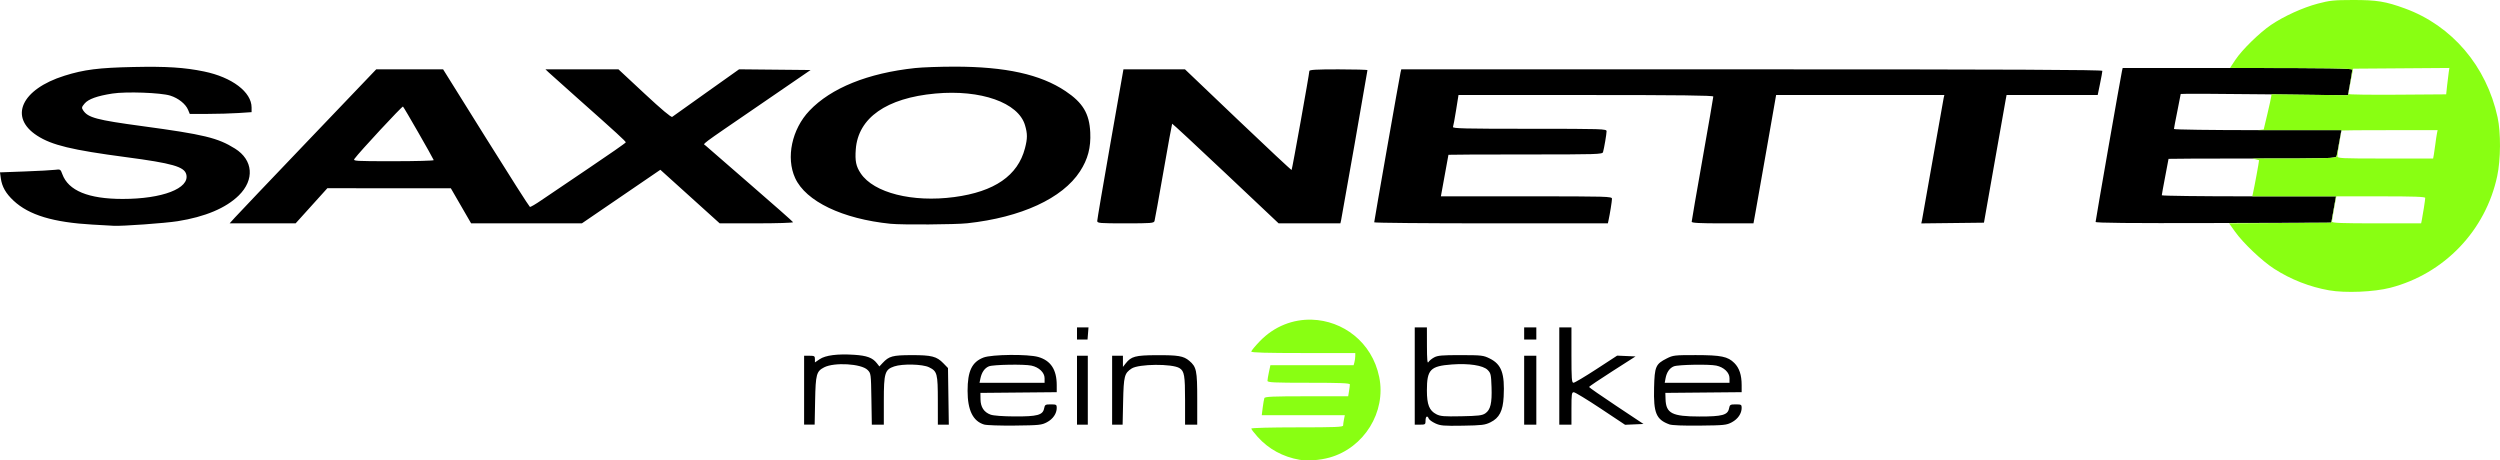
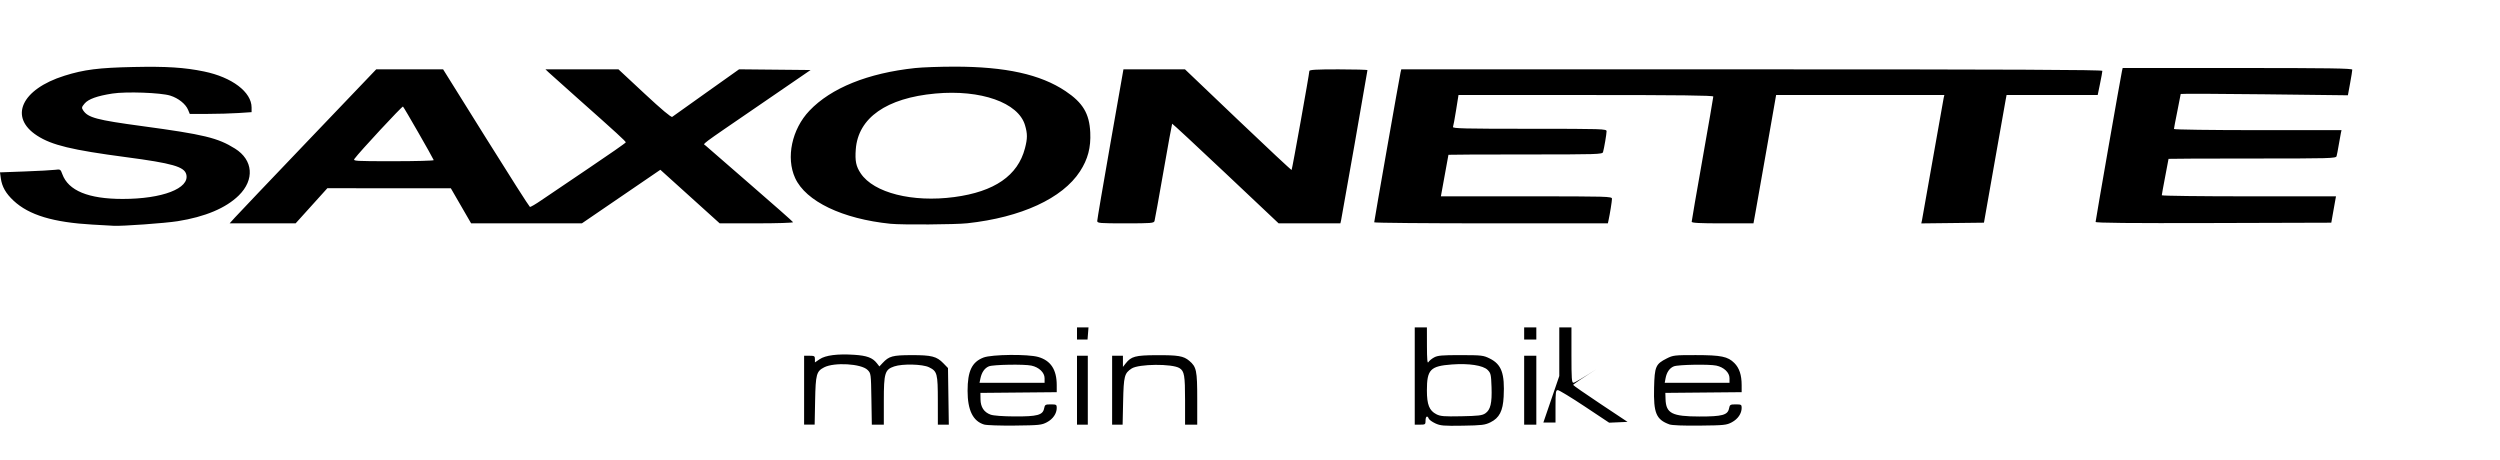
<svg xmlns="http://www.w3.org/2000/svg" xmlns:ns1="http://www.inkscape.org/namespaces/inkscape" xmlns:ns2="http://sodipodi.sourceforge.net/DTD/sodipodi-0.dtd" width="489.632mm" height="90.173mm" viewBox="0 0 489.632 90.173" version="1.1" id="svg1" xml:space="preserve" ns1:version="1.3.2 (091e20e, 2023-11-25, custom)" ns2:docname="saxonette.svg">
  <ns2:namedview id="namedview1" pagecolor="#ffffff" bordercolor="#000000" borderopacity="0.25" ns1:showpageshadow="2" ns1:pageopacity="0.0" ns1:pagecheckerboard="0" ns1:deskcolor="#d1d1d1" ns1:document-units="mm" ns1:zoom="0.51213161" ns1:cx="852.31997" ns1:cy="12.69205" ns1:window-width="1920" ns1:window-height="1009" ns1:window-x="-8" ns1:window-y="-8" ns1:window-maximized="1" ns1:current-layer="layer1" />
  <defs id="defs1" />
  <g ns1:label="Calque 1" ns1:groupmode="layer" id="layer1" transform="translate(-374.957,-195.515)">
-     <path style="fill:#000000" d="m 567.704,278.663 c -2.187,-0.662 -3.243,-2.809 -3.243,-6.595 0,-3.879 0.847,-5.654 3.116,-6.529 1.612,-0.622 8.718,-0.695 10.733,-0.11 2.445,0.71 3.608,2.485 3.611,5.511 l 10e-4,1.385 -7.474,0.07 -7.474,0.07 0.017,1.26 c 0.02,1.523 0.688,2.533 1.982,3.001 0.554,0.2 2.392,0.337 4.69,0.349 4.451,0.024 5.525,-0.265 5.784,-1.556 0.15,-0.75 0.24,-0.805 1.319,-0.805 1.064,0 1.158,0.054 1.158,0.675 0,1.113 -0.737,2.195 -1.924,2.824 -1.035,0.549 -1.505,0.598 -6.278,0.652 -2.838,0.032 -5.546,-0.058 -6.018,-0.201 z m 11.838,-9.085 c 0,-1.099 -1.1,-2.145 -2.587,-2.46 -1.423,-0.302 -7.473,-0.2 -8.313,0.14 -0.834,0.338 -1.411,1.158 -1.663,2.363 l -0.179,0.86 h 6.371 6.371 z m 76.527,8.855 c -0.621,-0.287 -1.199,-0.705 -1.285,-0.929 -0.262,-0.682 -0.629,-0.457 -0.629,0.386 0,0.75 -0.059,0.794 -1.058,0.794 h -1.058 v -9.525 -9.525 h 1.191 1.191 l 0.008,3.638 c 0.006,2.601 0.085,3.506 0.278,3.175 0.148,-0.255 0.651,-0.671 1.116,-0.926 0.711,-0.389 1.546,-0.462 5.212,-0.457 4.108,0.006 4.444,0.045 5.688,0.661 2.318,1.149 2.968,2.934 2.729,7.49 -0.147,2.798 -0.844,4.15 -2.579,5.006 -1.077,0.531 -1.669,0.603 -5.441,0.665 -3.745,0.062 -4.363,0.009 -5.362,-0.452 z m 9.792,-1.962 c 1.015,-0.688 1.327,-2.004 1.219,-5.139 -0.085,-2.479 -0.146,-2.746 -0.776,-3.374 -0.881,-0.881 -3.664,-1.306 -6.962,-1.064 -4.263,0.313 -4.923,0.997 -4.922,5.1 4.9e-4,2.768 0.467,3.941 1.852,4.651 0.793,0.407 1.495,0.464 4.895,0.397 3.349,-0.066 4.082,-0.155 4.694,-0.57 z m 36.051,2.163 c -2.592,-0.952 -3.118,-2.211 -2.998,-7.171 0.101,-4.171 0.307,-4.646 2.482,-5.745 1.24,-0.627 1.539,-0.661 5.675,-0.657 4.974,0.006 6.286,0.275 7.564,1.553 0.975,0.975 1.429,2.346 1.431,4.325 l 10e-4,1.385 -7.474,0.07 -7.474,0.07 0.04,1.226 c 0.091,2.787 1.271,3.39 6.649,3.399 4.45,0.007 5.527,-0.286 5.784,-1.57 0.15,-0.75 0.24,-0.805 1.319,-0.805 1.064,0 1.158,0.054 1.158,0.675 0,1.111 -0.736,2.194 -1.924,2.829 -1.039,0.555 -1.486,0.602 -6.278,0.653 -3.24,0.035 -5.455,-0.053 -5.953,-0.236 z m 11.774,-9.056 c 0,-1.099 -1.1,-2.145 -2.587,-2.46 -1.404,-0.298 -7.464,-0.192 -8.313,0.145 -0.838,0.333 -1.408,1.159 -1.629,2.358 l -0.158,0.86 h 6.343 6.343 z m -181.24,2.358 v -6.747 h 1.058 c 0.949,0 1.058,0.068 1.058,0.653 v 0.653 l 0.933,-0.633 c 1.14,-0.773 3.493,-1.073 6.765,-0.861 2.467,0.16 3.583,0.571 4.413,1.626 l 0.516,0.656 0.632,-0.676 c 1.251,-1.34 1.956,-1.531 5.659,-1.539 3.945,-0.008 4.926,0.243 6.237,1.594 l 0.907,0.935 0.081,5.542 0.081,5.542 h -1.073 -1.073 l -0.004,-4.696 c -0.004,-5.316 -0.119,-5.752 -1.718,-6.539 -1.265,-0.623 -5.202,-0.718 -6.831,-0.166 -1.823,0.618 -2.028,1.296 -2.029,6.705 l -9.9e-4,4.696 h -1.175 -1.175 l -0.082,-5.022 c -0.082,-4.978 -0.088,-5.028 -0.756,-5.695 -1.224,-1.223 -6.509,-1.534 -8.507,-0.502 -1.502,0.777 -1.659,1.359 -1.76,6.509 l -0.092,4.708 h -1.033 -1.033 z m 53.446,0 v -6.747 h 1.058 1.058 v 6.747 6.747 h -1.058 -1.058 z m 6.879,0 v -6.747 h 1.058 1.058 v 1.094 1.094 l 0.553,-0.702 c 1.062,-1.351 1.895,-1.575 5.93,-1.597 4.346,-0.024 5.38,0.151 6.51,1.102 1.411,1.188 1.559,1.896 1.559,7.468 v 5.036 h -1.191 -1.191 v -4.75 c 0,-4.89 -0.145,-5.73 -1.087,-6.319 -1.429,-0.892 -7.988,-0.837 -9.386,0.079 -1.404,0.92 -1.551,1.487 -1.658,6.409 l -0.1,4.581 h -1.028 -1.028 z m 80.698,0 v -6.747 h 1.191 1.191 v 6.747 6.747 h -1.191 -1.191 z m 6.879,-2.778 v -9.525 h 1.191 1.191 v 5.424 c 0,4.662 0.056,5.424 0.4,5.424 0.22,0 2.234,-1.196 4.476,-2.658 l 4.076,-2.658 1.798,0.079 1.798,0.079 -4.55,2.91 c -2.502,1.601 -4.552,2.982 -4.554,3.069 -0.002,0.087 2.396,1.754 5.33,3.704 l 5.334,3.545 -1.802,0.079 -1.802,0.079 -4.796,-3.188 c -2.638,-1.753 -5.001,-3.188 -5.252,-3.188 -0.406,0 -0.456,0.346 -0.456,3.175 v 3.175 h -1.191 -1.191 z m -94.456,-8.334 v -1.191 h 1.126 1.126 l -0.095,1.191 -0.095,1.191 h -1.032 -1.032 z m 87.577,0 v -1.191 h 1.191 1.191 v 1.191 1.191 h -1.191 -1.191 z M 393.143,239.51 c -7.781,-0.442 -12.518,-1.873 -15.537,-4.698 -1.514,-1.416 -2.266,-2.739 -2.491,-4.382 l -0.159,-1.156 4.86,-0.179 c 2.673,-0.098 5.338,-0.243 5.924,-0.321 1.03,-0.137 1.075,-0.111 1.417,0.836 1.173,3.244 5.107,4.866 11.807,4.868 7.786,0.003 13.165,-2.065 12.479,-4.797 -0.381,-1.517 -2.712,-2.186 -11.818,-3.39 -10.616,-1.404 -14.517,-2.348 -17.394,-4.207 -5.595,-3.616 -3.099,-9.087 5.355,-11.738 3.834,-1.202 6.698,-1.565 13.495,-1.708 6.5,-0.137 9.97,0.083 13.835,0.877 5.486,1.127 9.315,4.028 9.315,7.055 v 0.912 l -2.58,0.171 c -1.419,0.094 -4.143,0.171 -6.053,0.172 l -3.474,0.001 -0.329,-0.795 c -0.479,-1.156 -1.907,-2.294 -3.501,-2.792 -1.849,-0.576 -8.632,-0.819 -11.315,-0.404 -2.991,0.462 -4.718,1.083 -5.458,1.962 -0.582,0.692 -0.61,0.829 -0.277,1.333 0.943,1.428 2.631,1.878 11.556,3.085 12.104,1.637 14.81,2.292 18.18,4.4 3.564,2.23 3.875,6.096 0.739,9.182 -2.509,2.469 -6.596,4.189 -11.98,5.042 -2.445,0.387 -10.83,0.991 -12.495,0.9 -0.364,-0.02 -2.209,-0.124 -4.101,-0.231 z m 156.236,-0.165 c -9.429,-0.954 -16.601,-4.393 -18.693,-8.963 -1.827,-3.992 -0.646,-9.559 2.797,-13.181 4.239,-4.459 11.456,-7.371 20.715,-8.359 1.413,-0.151 4.885,-0.274 7.715,-0.274 9.976,0 16.817,1.51 21.731,4.797 3.396,2.272 4.669,4.396 4.842,8.085 0.139,2.964 -0.464,5.251 -2.012,7.634 -3.438,5.292 -11.515,9.011 -22.069,10.16 -2.343,0.255 -12.808,0.326 -15.026,0.101 z m 12.469,-5.233 c 7.885,-1.05 12.455,-4.2 13.848,-9.546 0.508,-1.951 0.51,-2.852 0.008,-4.542 -1.311,-4.415 -8.646,-7.002 -17.547,-6.19 -9.58,0.874 -15.129,4.759 -15.592,10.916 -0.173,2.296 0.044,3.35 0.973,4.734 2.554,3.803 10.128,5.718 18.31,4.628 z m -140.899,4.023 c 0.557,-0.618 7.015,-7.405 14.351,-15.081 l 13.339,-13.957 h 6.552 6.552 l 8.382,13.428 c 4.61,7.385 8.488,13.466 8.617,13.512 0.129,0.046 1.163,-0.557 2.297,-1.342 1.134,-0.784 5.307,-3.605 9.272,-6.269 3.965,-2.664 7.21,-4.928 7.21,-5.032 0,-0.207 -1.834,-1.885 -9.393,-8.595 -2.765,-2.454 -5.322,-4.741 -5.683,-5.082 l -0.655,-0.62 h 7.15 7.15 l 5.116,4.766 c 3.323,3.096 5.219,4.686 5.411,4.539 0.163,-0.125 3.175,-2.271 6.694,-4.77 l 6.399,-4.544 7.001,0.07 7.001,0.07 -9.96,6.828 c -12.33,8.452 -11.081,7.515 -10.61,7.963 0.212,0.201 4.135,3.611 8.719,7.576 4.584,3.966 8.374,7.312 8.423,7.437 0.049,0.124 -3.166,0.226 -7.144,0.225 l -7.232,-0.002 -5.809,-5.245 -5.809,-5.245 -3.319,2.266 c -1.826,1.246 -5.283,3.607 -7.683,5.246 l -4.363,2.981 -10.85,-0.002 -10.85,-0.002 -1.984,-3.431 -1.984,-3.431 -12.094,-0.006 -12.094,-0.006 -3.105,3.44 -3.105,3.44 h -6.462 -6.462 z m 38.957,-11.259 c -0.276,-0.665 -5.859,-10.39 -6.024,-10.492 -0.172,-0.106 -8.553,8.923 -9.491,10.225 -0.332,0.46 -0.023,0.48 7.629,0.48 4.386,0 7.935,-0.096 7.886,-0.213 z m 129.947,11.921 c -0.004,-0.255 1.149,-7.041 2.563,-15.081 l 2.571,-14.618 h 6.027 6.027 l 10.388,9.905 c 5.714,5.448 10.435,9.858 10.493,9.801 0.113,-0.113 3.469,-18.829 3.474,-19.375 0.003,-0.254 1.319,-0.331 5.692,-0.331 3.129,0 5.689,0.071 5.689,0.158 0,0.226 -4.999,28.693 -5.164,29.409 l -0.138,0.595 h -6.047 -6.047 l -10.386,-9.8 c -5.713,-5.39 -10.423,-9.763 -10.469,-9.717 -0.045,0.045 -0.809,4.247 -1.698,9.337 -0.889,5.09 -1.678,9.463 -1.754,9.717 -0.126,0.422 -0.63,0.463 -5.676,0.463 -5.095,0 -5.539,-0.037 -5.546,-0.463 z m 54.247,0.26 c 0,-0.273 4.978,-28.605 5.16,-29.364 l 0.142,-0.595 h 68.654 c 50.432,0 68.654,0.079 68.654,0.296 0,0.163 -0.205,1.294 -0.456,2.514 l -0.456,2.218 h -8.924 -8.924 l -0.187,0.992 c -0.103,0.546 -1.099,6.171 -2.214,12.502 l -2.028,11.509 -6.138,0.071 -6.138,0.071 0.135,-0.6 c 0.074,-0.33 1.029,-5.72 2.122,-11.977 1.093,-6.257 2.049,-11.645 2.125,-11.972 l 0.138,-0.595 -16.475,5.5e-4 -16.475,5.5e-4 -1.82,10.384 c -1.001,5.711 -1.998,11.367 -2.217,12.567 l -0.397,2.183 h -6.051 c -4.508,0 -6.051,-0.081 -6.051,-0.315 0,-0.173 0.953,-5.694 2.117,-12.269 1.164,-6.574 2.117,-12.088 2.117,-12.252 0,-0.22 -6.574,-0.299 -24.952,-0.299 h -24.952 l -0.469,2.944 c -0.258,1.619 -0.532,3.108 -0.609,3.307 -0.117,0.305 2.274,0.363 14.97,0.363 14.424,0 15.11,0.022 15.11,0.481 0,0.529 -0.479,3.349 -0.694,4.083 -0.127,0.434 -1.081,0.463 -15.199,0.463 -8.285,0 -15.069,0.03 -15.077,0.066 -0.007,0.036 -0.343,1.882 -0.747,4.101 l -0.734,4.035 h 16.754 c 16.013,0 16.754,0.021 16.754,0.481 0,0.461 -0.401,2.97 -0.674,4.216 l -0.13,0.595 h -22.881 c -12.585,0 -22.881,-0.092 -22.881,-0.204 z m 141.287,-0.079 c 0,-0.314 4.941,-28.591 5.164,-29.549 l 0.138,-0.595 h 22.485 c 17.811,0 22.485,0.069 22.485,0.331 2.9e-4,0.182 -0.193,1.384 -0.429,2.672 l -0.43,2.341 -16.372,-0.195 c -9.005,-0.107 -16.372,-0.135 -16.372,-0.062 0,0.073 -0.298,1.594 -0.661,3.381 -0.364,1.786 -0.661,3.35 -0.661,3.476 0,0.126 7.384,0.228 16.409,0.228 h 16.409 l -0.131,0.595 c -0.072,0.327 -0.259,1.369 -0.416,2.315 -0.156,0.946 -0.346,1.928 -0.421,2.183 -0.128,0.435 -1.145,0.463 -16.523,0.463 -9.012,0 -16.387,0.03 -16.388,0.066 -7.9e-4,0.036 -0.298,1.609 -0.661,3.495 -0.363,1.886 -0.66,3.523 -0.66,3.638 0,0.115 7.677,0.21 17.059,0.21 h 17.059 l -0.135,0.728 c -0.074,0.4 -0.281,1.561 -0.46,2.58 l -0.325,1.852 -23.082,0.068 c -16.372,0.048 -23.082,-0.015 -23.082,-0.218 z" id="path16" />
-     <path id="path15" style="fill:#89ff12;fill-opacity:1" d="m 835.791,195.515 c -3.724,0.006 -4.552,0.091 -6.879,0.708 -2.949,0.781 -6.675,2.477 -9.176,4.175 -2.256,1.532 -5.682,4.887 -6.963,6.819 l -1.058,1.595 1.46,0.019 c 17.811,0 22.485,0.069 22.485,0.331 2.9e-4,0.182 -0.193,1.385 -0.429,2.672 l -0.43,2.341 -14.951,-0.195 -0.077,0.474 c -0.006,0.182 -0.338,1.7 -0.737,3.373 l -0.726,3.043 -1.167,0.132 h 16.409 l -0.131,0.595 c -0.072,0.327 -0.26,1.369 -0.416,2.315 -0.156,0.946 -0.346,1.928 -0.421,2.183 -0.128,0.435 -1.145,0.463 -16.523,0.463 l 1.34,0.331 c -7.7e-4,0.318 -0.911,5.255 -1.195,6.482 l -0.137,0.595 h 16.401 l -0.135,0.728 c -0.074,0.4 -0.281,1.561 -0.46,2.58 l -0.325,1.852 -20.016,0.132 1.181,1.654 c 1.592,2.229 5.286,5.728 7.65,7.247 3.267,2.1 6.946,3.542 10.748,4.214 3.178,0.562 8.823,0.325 12.008,-0.504 10.562,-2.748 18.651,-11.203 20.922,-21.868 0.696,-3.27 0.73,-8.489 0.074,-11.513 -2.175,-10.027 -8.924,-17.951 -18.16,-21.322 -3.767,-1.375 -5.524,-1.661 -10.167,-1.653 z m 18.886,13.31 -0.132,0.864 c -0.073,0.475 -0.215,1.637 -0.315,2.583 l -0.182,1.72 -9.591,0.07 c -5.275,0.038 -9.584,-0.021 -9.575,-0.132 0.009,-0.111 0.226,-1.274 0.482,-2.583 l 0.466,-2.381 9.424,-0.069 z m -11.721,12.178 h 9.414 l -0.144,0.728 c -0.079,0.4 -0.215,1.323 -0.302,2.051 -0.088,0.728 -0.221,1.65 -0.296,2.051 l -0.136,0.728 h -9.372 c -8.749,0 -9.372,-0.031 -9.372,-0.463 2e-4,-0.255 0.178,-1.475 0.396,-2.712 0.218,-1.237 0.397,-2.279 0.397,-2.315 2e-4,-0.036 4.236,-0.066 9.414,-0.066 z m -10.417,12.965 h 8.703 c 6.461,0 8.704,0.08 8.704,0.309 0,0.332 -0.477,3.408 -0.68,4.387 l -0.124,0.595 h -8.726 c -6.804,0 -8.727,-0.073 -8.727,-0.331 -3e-4,-0.182 0.191,-1.373 0.424,-2.646 z m -200.652,24.156 c -3.611,-0.105 -7.314,1.223 -10.22,4.249 -0.904,0.942 -1.644,1.841 -1.644,1.999 0,0.202 3.031,0.287 10.186,0.287 h 10.186 l -0.004,0.595 c -0.002,0.327 -0.075,0.863 -0.163,1.191 l -0.16,0.595 h -8.149 -8.149 l -0.286,1.336 c -0.158,0.735 -0.287,1.509 -0.287,1.72 0,0.327 1.195,0.384 8.07,0.384 6.281,0 8.069,0.073 8.067,0.331 -0.002,0.182 -0.077,0.777 -0.167,1.323 l -0.164,0.992 h -8.139 c -6.569,0 -8.165,0.069 -8.275,0.356 -0.075,0.195 -0.221,1.029 -0.324,1.852 l -0.187,1.497 h 8.133 8.133 l -0.165,0.827 c -0.091,0.455 -0.165,0.991 -0.165,1.191 0,0.301 -1.539,0.364 -8.996,0.364 -5.094,0 -8.996,0.103 -8.996,0.236 0,0.13 0.566,0.865 1.257,1.635 2.13,2.372 4.941,3.906 8.206,4.479 h 5.1e-4 c 1.553,0.273 3.969,0.092 5.872,-0.438 6.768,-1.887 11.119,-8.936 9.727,-15.757 -1.411,-6.911 -7.179,-11.068 -13.198,-11.243 z" ns2:nodetypes="ssscccsccccscccssscccccssccssssssssscccccssccccccsscsssssccssscssccssssccsccccsscccssscccssssssscsss" />
+     <path style="fill:#000000" d="m 567.704,278.663 c -2.187,-0.662 -3.243,-2.809 -3.243,-6.595 0,-3.879 0.847,-5.654 3.116,-6.529 1.612,-0.622 8.718,-0.695 10.733,-0.11 2.445,0.71 3.608,2.485 3.611,5.511 l 10e-4,1.385 -7.474,0.07 -7.474,0.07 0.017,1.26 c 0.02,1.523 0.688,2.533 1.982,3.001 0.554,0.2 2.392,0.337 4.69,0.349 4.451,0.024 5.525,-0.265 5.784,-1.556 0.15,-0.75 0.24,-0.805 1.319,-0.805 1.064,0 1.158,0.054 1.158,0.675 0,1.113 -0.737,2.195 -1.924,2.824 -1.035,0.549 -1.505,0.598 -6.278,0.652 -2.838,0.032 -5.546,-0.058 -6.018,-0.201 z m 11.838,-9.085 c 0,-1.099 -1.1,-2.145 -2.587,-2.46 -1.423,-0.302 -7.473,-0.2 -8.313,0.14 -0.834,0.338 -1.411,1.158 -1.663,2.363 l -0.179,0.86 h 6.371 6.371 z m 76.527,8.855 c -0.621,-0.287 -1.199,-0.705 -1.285,-0.929 -0.262,-0.682 -0.629,-0.457 -0.629,0.386 0,0.75 -0.059,0.794 -1.058,0.794 h -1.058 v -9.525 -9.525 h 1.191 1.191 l 0.008,3.638 c 0.006,2.601 0.085,3.506 0.278,3.175 0.148,-0.255 0.651,-0.671 1.116,-0.926 0.711,-0.389 1.546,-0.462 5.212,-0.457 4.108,0.006 4.444,0.045 5.688,0.661 2.318,1.149 2.968,2.934 2.729,7.49 -0.147,2.798 -0.844,4.15 -2.579,5.006 -1.077,0.531 -1.669,0.603 -5.441,0.665 -3.745,0.062 -4.363,0.009 -5.362,-0.452 z m 9.792,-1.962 c 1.015,-0.688 1.327,-2.004 1.219,-5.139 -0.085,-2.479 -0.146,-2.746 -0.776,-3.374 -0.881,-0.881 -3.664,-1.306 -6.962,-1.064 -4.263,0.313 -4.923,0.997 -4.922,5.1 4.9e-4,2.768 0.467,3.941 1.852,4.651 0.793,0.407 1.495,0.464 4.895,0.397 3.349,-0.066 4.082,-0.155 4.694,-0.57 z m 36.051,2.163 c -2.592,-0.952 -3.118,-2.211 -2.998,-7.171 0.101,-4.171 0.307,-4.646 2.482,-5.745 1.24,-0.627 1.539,-0.661 5.675,-0.657 4.974,0.006 6.286,0.275 7.564,1.553 0.975,0.975 1.429,2.346 1.431,4.325 l 10e-4,1.385 -7.474,0.07 -7.474,0.07 0.04,1.226 c 0.091,2.787 1.271,3.39 6.649,3.399 4.45,0.007 5.527,-0.286 5.784,-1.57 0.15,-0.75 0.24,-0.805 1.319,-0.805 1.064,0 1.158,0.054 1.158,0.675 0,1.111 -0.736,2.194 -1.924,2.829 -1.039,0.555 -1.486,0.602 -6.278,0.653 -3.24,0.035 -5.455,-0.053 -5.953,-0.236 z m 11.774,-9.056 c 0,-1.099 -1.1,-2.145 -2.587,-2.46 -1.404,-0.298 -7.464,-0.192 -8.313,0.145 -0.838,0.333 -1.408,1.159 -1.629,2.358 l -0.158,0.86 h 6.343 6.343 z m -181.24,2.358 v -6.747 h 1.058 c 0.949,0 1.058,0.068 1.058,0.653 v 0.653 l 0.933,-0.633 c 1.14,-0.773 3.493,-1.073 6.765,-0.861 2.467,0.16 3.583,0.571 4.413,1.626 l 0.516,0.656 0.632,-0.676 c 1.251,-1.34 1.956,-1.531 5.659,-1.539 3.945,-0.008 4.926,0.243 6.237,1.594 l 0.907,0.935 0.081,5.542 0.081,5.542 h -1.073 -1.073 l -0.004,-4.696 c -0.004,-5.316 -0.119,-5.752 -1.718,-6.539 -1.265,-0.623 -5.202,-0.718 -6.831,-0.166 -1.823,0.618 -2.028,1.296 -2.029,6.705 l -9.9e-4,4.696 h -1.175 -1.175 l -0.082,-5.022 c -0.082,-4.978 -0.088,-5.028 -0.756,-5.695 -1.224,-1.223 -6.509,-1.534 -8.507,-0.502 -1.502,0.777 -1.659,1.359 -1.76,6.509 l -0.092,4.708 h -1.033 -1.033 z m 53.446,0 v -6.747 h 1.058 1.058 v 6.747 6.747 h -1.058 -1.058 z m 6.879,0 v -6.747 h 1.058 1.058 v 1.094 1.094 l 0.553,-0.702 c 1.062,-1.351 1.895,-1.575 5.93,-1.597 4.346,-0.024 5.38,0.151 6.51,1.102 1.411,1.188 1.559,1.896 1.559,7.468 v 5.036 h -1.191 -1.191 v -4.75 c 0,-4.89 -0.145,-5.73 -1.087,-6.319 -1.429,-0.892 -7.988,-0.837 -9.386,0.079 -1.404,0.92 -1.551,1.487 -1.658,6.409 l -0.1,4.581 h -1.028 -1.028 z m 80.698,0 v -6.747 h 1.191 1.191 v 6.747 6.747 h -1.191 -1.191 z m 6.879,-2.778 v -9.525 h 1.191 1.191 v 5.424 c 0,4.662 0.056,5.424 0.4,5.424 0.22,0 2.234,-1.196 4.476,-2.658 c -2.502,1.601 -4.552,2.982 -4.554,3.069 -0.002,0.087 2.396,1.754 5.33,3.704 l 5.334,3.545 -1.802,0.079 -1.802,0.079 -4.796,-3.188 c -2.638,-1.753 -5.001,-3.188 -5.252,-3.188 -0.406,0 -0.456,0.346 -0.456,3.175 v 3.175 h -1.191 -1.191 z m -94.456,-8.334 v -1.191 h 1.126 1.126 l -0.095,1.191 -0.095,1.191 h -1.032 -1.032 z m 87.577,0 v -1.191 h 1.191 1.191 v 1.191 1.191 h -1.191 -1.191 z M 393.143,239.51 c -7.781,-0.442 -12.518,-1.873 -15.537,-4.698 -1.514,-1.416 -2.266,-2.739 -2.491,-4.382 l -0.159,-1.156 4.86,-0.179 c 2.673,-0.098 5.338,-0.243 5.924,-0.321 1.03,-0.137 1.075,-0.111 1.417,0.836 1.173,3.244 5.107,4.866 11.807,4.868 7.786,0.003 13.165,-2.065 12.479,-4.797 -0.381,-1.517 -2.712,-2.186 -11.818,-3.39 -10.616,-1.404 -14.517,-2.348 -17.394,-4.207 -5.595,-3.616 -3.099,-9.087 5.355,-11.738 3.834,-1.202 6.698,-1.565 13.495,-1.708 6.5,-0.137 9.97,0.083 13.835,0.877 5.486,1.127 9.315,4.028 9.315,7.055 v 0.912 l -2.58,0.171 c -1.419,0.094 -4.143,0.171 -6.053,0.172 l -3.474,0.001 -0.329,-0.795 c -0.479,-1.156 -1.907,-2.294 -3.501,-2.792 -1.849,-0.576 -8.632,-0.819 -11.315,-0.404 -2.991,0.462 -4.718,1.083 -5.458,1.962 -0.582,0.692 -0.61,0.829 -0.277,1.333 0.943,1.428 2.631,1.878 11.556,3.085 12.104,1.637 14.81,2.292 18.18,4.4 3.564,2.23 3.875,6.096 0.739,9.182 -2.509,2.469 -6.596,4.189 -11.98,5.042 -2.445,0.387 -10.83,0.991 -12.495,0.9 -0.364,-0.02 -2.209,-0.124 -4.101,-0.231 z m 156.236,-0.165 c -9.429,-0.954 -16.601,-4.393 -18.693,-8.963 -1.827,-3.992 -0.646,-9.559 2.797,-13.181 4.239,-4.459 11.456,-7.371 20.715,-8.359 1.413,-0.151 4.885,-0.274 7.715,-0.274 9.976,0 16.817,1.51 21.731,4.797 3.396,2.272 4.669,4.396 4.842,8.085 0.139,2.964 -0.464,5.251 -2.012,7.634 -3.438,5.292 -11.515,9.011 -22.069,10.16 -2.343,0.255 -12.808,0.326 -15.026,0.101 z m 12.469,-5.233 c 7.885,-1.05 12.455,-4.2 13.848,-9.546 0.508,-1.951 0.51,-2.852 0.008,-4.542 -1.311,-4.415 -8.646,-7.002 -17.547,-6.19 -9.58,0.874 -15.129,4.759 -15.592,10.916 -0.173,2.296 0.044,3.35 0.973,4.734 2.554,3.803 10.128,5.718 18.31,4.628 z m -140.899,4.023 c 0.557,-0.618 7.015,-7.405 14.351,-15.081 l 13.339,-13.957 h 6.552 6.552 l 8.382,13.428 c 4.61,7.385 8.488,13.466 8.617,13.512 0.129,0.046 1.163,-0.557 2.297,-1.342 1.134,-0.784 5.307,-3.605 9.272,-6.269 3.965,-2.664 7.21,-4.928 7.21,-5.032 0,-0.207 -1.834,-1.885 -9.393,-8.595 -2.765,-2.454 -5.322,-4.741 -5.683,-5.082 l -0.655,-0.62 h 7.15 7.15 l 5.116,4.766 c 3.323,3.096 5.219,4.686 5.411,4.539 0.163,-0.125 3.175,-2.271 6.694,-4.77 l 6.399,-4.544 7.001,0.07 7.001,0.07 -9.96,6.828 c -12.33,8.452 -11.081,7.515 -10.61,7.963 0.212,0.201 4.135,3.611 8.719,7.576 4.584,3.966 8.374,7.312 8.423,7.437 0.049,0.124 -3.166,0.226 -7.144,0.225 l -7.232,-0.002 -5.809,-5.245 -5.809,-5.245 -3.319,2.266 c -1.826,1.246 -5.283,3.607 -7.683,5.246 l -4.363,2.981 -10.85,-0.002 -10.85,-0.002 -1.984,-3.431 -1.984,-3.431 -12.094,-0.006 -12.094,-0.006 -3.105,3.44 -3.105,3.44 h -6.462 -6.462 z m 38.957,-11.259 c -0.276,-0.665 -5.859,-10.39 -6.024,-10.492 -0.172,-0.106 -8.553,8.923 -9.491,10.225 -0.332,0.46 -0.023,0.48 7.629,0.48 4.386,0 7.935,-0.096 7.886,-0.213 z m 129.947,11.921 c -0.004,-0.255 1.149,-7.041 2.563,-15.081 l 2.571,-14.618 h 6.027 6.027 l 10.388,9.905 c 5.714,5.448 10.435,9.858 10.493,9.801 0.113,-0.113 3.469,-18.829 3.474,-19.375 0.003,-0.254 1.319,-0.331 5.692,-0.331 3.129,0 5.689,0.071 5.689,0.158 0,0.226 -4.999,28.693 -5.164,29.409 l -0.138,0.595 h -6.047 -6.047 l -10.386,-9.8 c -5.713,-5.39 -10.423,-9.763 -10.469,-9.717 -0.045,0.045 -0.809,4.247 -1.698,9.337 -0.889,5.09 -1.678,9.463 -1.754,9.717 -0.126,0.422 -0.63,0.463 -5.676,0.463 -5.095,0 -5.539,-0.037 -5.546,-0.463 z m 54.247,0.26 c 0,-0.273 4.978,-28.605 5.16,-29.364 l 0.142,-0.595 h 68.654 c 50.432,0 68.654,0.079 68.654,0.296 0,0.163 -0.205,1.294 -0.456,2.514 l -0.456,2.218 h -8.924 -8.924 l -0.187,0.992 c -0.103,0.546 -1.099,6.171 -2.214,12.502 l -2.028,11.509 -6.138,0.071 -6.138,0.071 0.135,-0.6 c 0.074,-0.33 1.029,-5.72 2.122,-11.977 1.093,-6.257 2.049,-11.645 2.125,-11.972 l 0.138,-0.595 -16.475,5.5e-4 -16.475,5.5e-4 -1.82,10.384 c -1.001,5.711 -1.998,11.367 -2.217,12.567 l -0.397,2.183 h -6.051 c -4.508,0 -6.051,-0.081 -6.051,-0.315 0,-0.173 0.953,-5.694 2.117,-12.269 1.164,-6.574 2.117,-12.088 2.117,-12.252 0,-0.22 -6.574,-0.299 -24.952,-0.299 h -24.952 l -0.469,2.944 c -0.258,1.619 -0.532,3.108 -0.609,3.307 -0.117,0.305 2.274,0.363 14.97,0.363 14.424,0 15.11,0.022 15.11,0.481 0,0.529 -0.479,3.349 -0.694,4.083 -0.127,0.434 -1.081,0.463 -15.199,0.463 -8.285,0 -15.069,0.03 -15.077,0.066 -0.007,0.036 -0.343,1.882 -0.747,4.101 l -0.734,4.035 h 16.754 c 16.013,0 16.754,0.021 16.754,0.481 0,0.461 -0.401,2.97 -0.674,4.216 l -0.13,0.595 h -22.881 c -12.585,0 -22.881,-0.092 -22.881,-0.204 z m 141.287,-0.079 c 0,-0.314 4.941,-28.591 5.164,-29.549 l 0.138,-0.595 h 22.485 c 17.811,0 22.485,0.069 22.485,0.331 2.9e-4,0.182 -0.193,1.384 -0.429,2.672 l -0.43,2.341 -16.372,-0.195 c -9.005,-0.107 -16.372,-0.135 -16.372,-0.062 0,0.073 -0.298,1.594 -0.661,3.381 -0.364,1.786 -0.661,3.35 -0.661,3.476 0,0.126 7.384,0.228 16.409,0.228 h 16.409 l -0.131,0.595 c -0.072,0.327 -0.259,1.369 -0.416,2.315 -0.156,0.946 -0.346,1.928 -0.421,2.183 -0.128,0.435 -1.145,0.463 -16.523,0.463 -9.012,0 -16.387,0.03 -16.388,0.066 -7.9e-4,0.036 -0.298,1.609 -0.661,3.495 -0.363,1.886 -0.66,3.523 -0.66,3.638 0,0.115 7.677,0.21 17.059,0.21 h 17.059 l -0.135,0.728 c -0.074,0.4 -0.281,1.561 -0.46,2.58 l -0.325,1.852 -23.082,0.068 c -16.372,0.048 -23.082,-0.015 -23.082,-0.218 z" id="path16" />
  </g>
</svg>